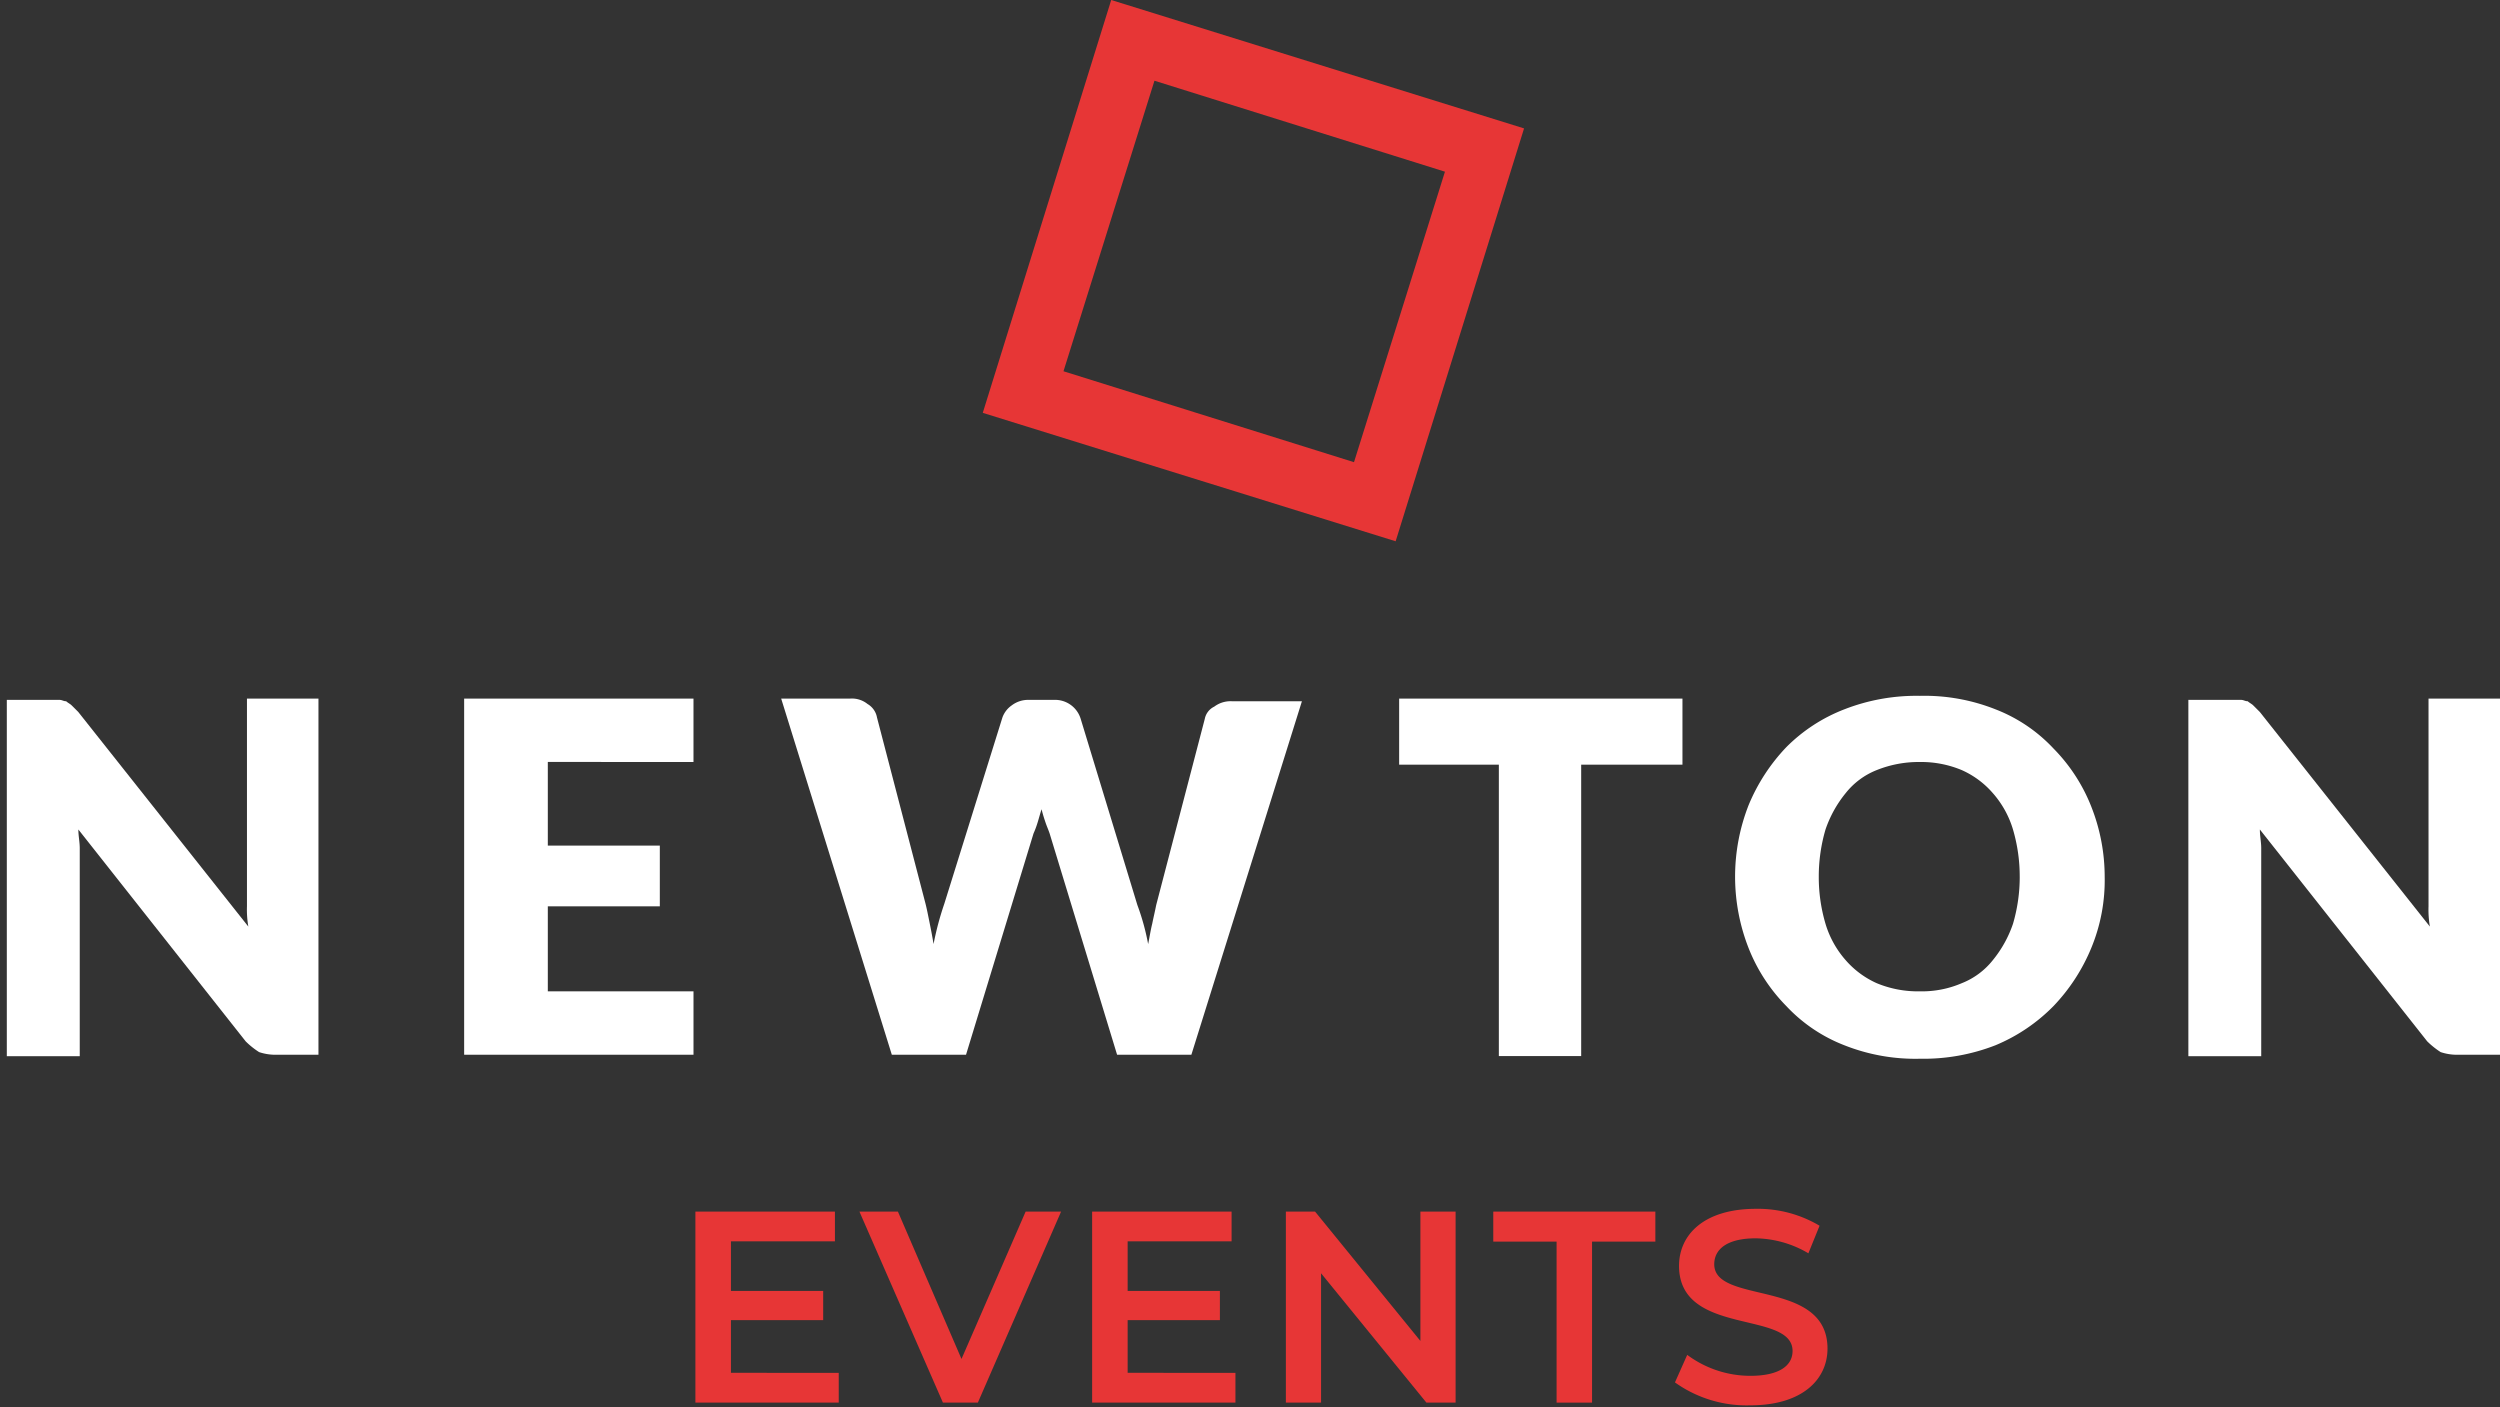
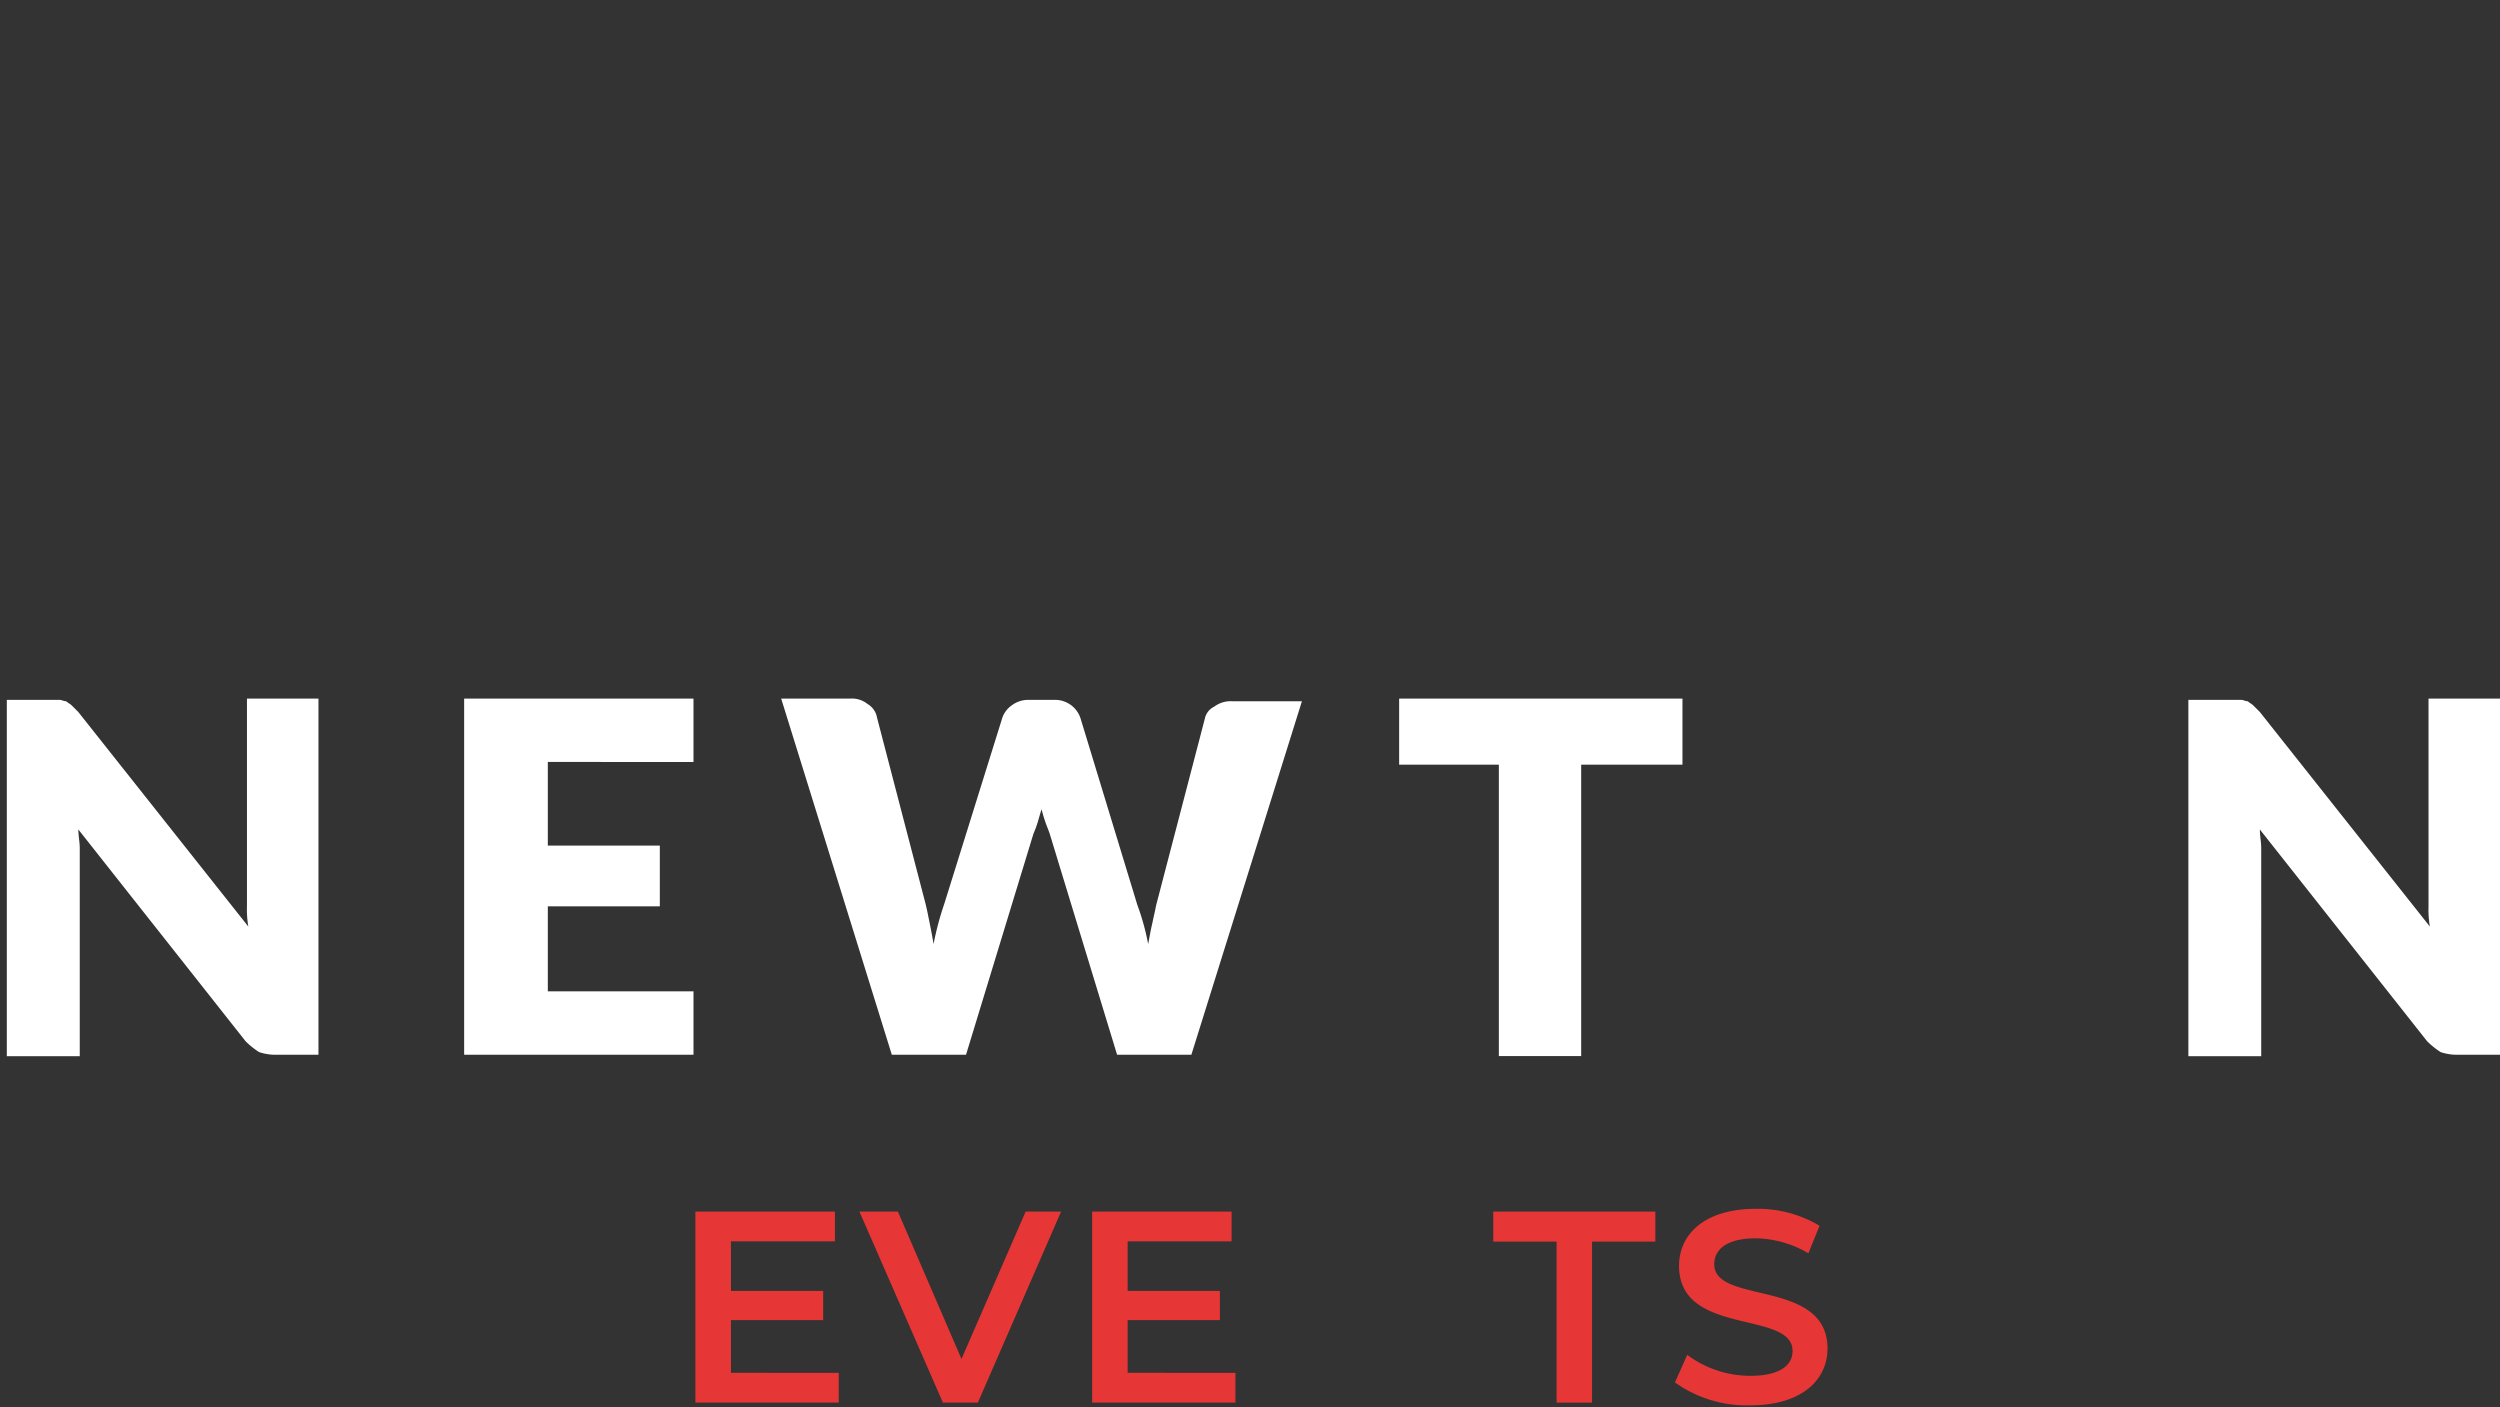
<svg xmlns="http://www.w3.org/2000/svg" width="167" height="94" viewBox="0 0 167 94">
  <rect x="0" y="0" width="167" height="94" fill="#333333" stroke="none" />
  <defs>
    <clipPath id="clip-path">
      <rect id="Rettangolo_262" data-name="Rettangolo 262" width="166.545" height="93.877" fill="none" />
    </clipPath>
    <clipPath id="clip-Logo">
      <rect width="167" height="94" />
    </clipPath>
  </defs>
  <g id="Logo" clip-path="url(#clip-Logo)">
    <g id="Raggruppa_1047" data-name="Raggruppa 1047" transform="translate(0.455)">
      <g id="Raggruppa_932" data-name="Raggruppa 932" clip-path="url(#clip-path)">
        <path id="Tracciato_1015" data-name="Tracciato 1015" d="M20.818,58.637V82.43H17.935a3.43,3.43,0,0,1-1.082-.178,5.318,5.318,0,0,1-.9-.721L4.78,67.382c0,.451.092.812.092,1.263V82.524H0v-23.8H3.514c.181,0,.269.091.451.091.091.092.269.179.361.27l.451.451,11.356,14.33a6.767,6.767,0,0,1-.091-1.351V58.637Z" transform="translate(0 -11.972)" fill="#fff" />
        <path id="Tracciato_1016" data-name="Tracciato 1016" d="M43.977,62.871V68.46h7.482v4.056H43.977v5.676h9.732v4.235H38.388V58.637h15.32v4.235Z" transform="translate(-7.838 -11.972)" fill="#fff" />
        <path id="Tracciato_1017" data-name="Tracciato 1017" d="M99.785,58.815H95.1a1.815,1.815,0,0,0-1.172.361,1.151,1.151,0,0,0-.63.812L90.052,72.425c-.088.451-.178.812-.269,1.263-.092.361-.179.9-.27,1.351a15.665,15.665,0,0,0-.721-2.614L85.006,59.988a1.787,1.787,0,0,0-1.8-1.263H81.581a1.816,1.816,0,0,0-1.173.361,1.686,1.686,0,0,0-.629.812L75.9,72.334a20.1,20.1,0,0,0-.721,2.7c-.088-.54-.178-.991-.269-1.442s-.178-.9-.27-1.26L71.4,59.9a1.308,1.308,0,0,0-.63-.9,1.662,1.662,0,0,0-1.172-.361H65L72.391,82.43h4.956l4.508-14.778a6.134,6.134,0,0,0,.269-.721c.088-.273.178-.633.27-.9.091.364.178.633.269.9s.179.451.27.721L87.439,82.43H92.4Z" transform="translate(-13.272 -11.972)" fill="#fff" />
        <path id="Tracciato_1018" data-name="Tracciato 1018" d="M135.7,63.05h-6.67V82.517h-5.5V63.05H116.87V58.637h18.925V63.05Z" transform="translate(-23.862 -11.972)" fill="#fff" />
-         <path id="Tracciato_1019" data-name="Tracciato 1019" d="M169.757,70.484a11.832,11.832,0,0,1-.9,4.777,12.5,12.5,0,0,1-2.524,3.874,11.765,11.765,0,0,1-3.873,2.614,13.251,13.251,0,0,1-5.046.9,12.863,12.863,0,0,1-5.046-.9,10.507,10.507,0,0,1-3.874-2.614,11.554,11.554,0,0,1-2.523-3.874,13.081,13.081,0,0,1,0-9.553,12.552,12.552,0,0,1,2.523-3.877,11.114,11.114,0,0,1,3.874-2.524,13.249,13.249,0,0,1,5.046-.9,12.863,12.863,0,0,1,5.046.9,10.472,10.472,0,0,1,3.873,2.614,11.556,11.556,0,0,1,2.524,3.874,12.766,12.766,0,0,1,.9,4.689m-5.676,0a11.114,11.114,0,0,0-.451-3.153,6.474,6.474,0,0,0-1.351-2.432,5.935,5.935,0,0,0-2.072-1.533,7.018,7.018,0,0,0-2.793-.539,7.52,7.52,0,0,0-2.883.539A4.98,4.98,0,0,0,152.46,64.9a7.839,7.839,0,0,0-1.351,2.432,11.153,11.153,0,0,0-.451,3.153,10.974,10.974,0,0,0,.451,3.153,6.474,6.474,0,0,0,1.351,2.432,5.975,5.975,0,0,0,2.072,1.533,7.157,7.157,0,0,0,2.883.543,6.713,6.713,0,0,0,2.793-.543,4.98,4.98,0,0,0,2.072-1.533,7.823,7.823,0,0,0,1.351-2.432,11.114,11.114,0,0,0,.451-3.153" transform="translate(-29.619 -11.925)" fill="#fff" />
        <path id="Tracciato_1020" data-name="Tracciato 1020" d="M203.933,58.637V82.43H201.05a3.43,3.43,0,0,1-1.082-.178,5.483,5.483,0,0,1-.9-.721L187.892,67.382c0,.451.091.812.091,1.263V82.524h-4.867v-23.8h3.514c.181,0,.269.091.451.091.091.092.269.179.361.27l.451.451,11.356,14.33a6.767,6.767,0,0,1-.091-1.351V58.637Z" transform="translate(-37.388 -11.972)" fill="#fff" />
-         <path id="Tracciato_1021" data-name="Tracciato 1021" d="M93.389,5.392l19.405,6.077-6.076,19.405L87.312,24.8ZM90.5,0,81.92,27.579,109.5,36.157l8.578-27.579Z" transform="translate(-16.726)" fill="#e73636" />
-         <path id="Tracciato_1022" data-name="Tracciato 1022" d="M67.375,112.473v1.987H57.8V101.7H67.12v1.987H60.174V107h6.162v1.951H60.174v3.518Z" transform="translate(-11.802 -20.765)" fill="#e73636" />
+         <path id="Tracciato_1022" data-name="Tracciato 1022" d="M67.375,112.473v1.987H57.8V101.7H67.12v1.987H60.174V107h6.162v1.951H60.174v3.518" transform="translate(-11.802 -20.765)" fill="#e73636" />
        <path id="Tracciato_1023" data-name="Tracciato 1023" d="M85.039,101.7l-5.56,12.76H77.146L71.568,101.7h2.571l4.247,9.844L82.67,101.7Z" transform="translate(-14.613 -20.765)" fill="#e73636" />
        <path id="Tracciato_1024" data-name="Tracciato 1024" d="M100.673,112.473v1.987H91.1V101.7h9.316v1.987H93.473V107h6.162v1.951H93.473v3.518Z" transform="translate(-18.601 -20.765)" fill="#e73636" />
-         <path id="Tracciato_1025" data-name="Tracciato 1025" d="M118.7,101.7v12.76H116.75l-7.037-8.64v8.64h-2.351V101.7h1.951l7.036,8.641V101.7Z" transform="translate(-21.921 -20.765)" fill="#e73636" />
        <path id="Tracciato_1026" data-name="Tracciato 1026" d="M129,103.705h-4.229V101.7h10.827v2.005h-4.229V114.46H129Z" transform="translate(-25.475 -20.765)" fill="#e73636" />
        <path id="Tracciato_1027" data-name="Tracciato 1027" d="M140.02,113.065l.82-1.842a7.069,7.069,0,0,0,4.211,1.4c1.987,0,2.826-.711,2.826-1.659,0-2.752-7.583-.948-7.583-5.687,0-2.06,1.64-3.81,5.14-3.81a8.069,8.069,0,0,1,4.247,1.13l-.747,1.841a7.1,7.1,0,0,0-3.518-1c-1.969,0-2.771.766-2.771,1.732,0,2.716,7.566.948,7.566,5.633,0,2.041-1.659,3.791-5.159,3.791a8.225,8.225,0,0,1-5.031-1.531" transform="translate(-28.589 -20.718)" fill="#e73636" />
      </g>
    </g>
  </g>
</svg>